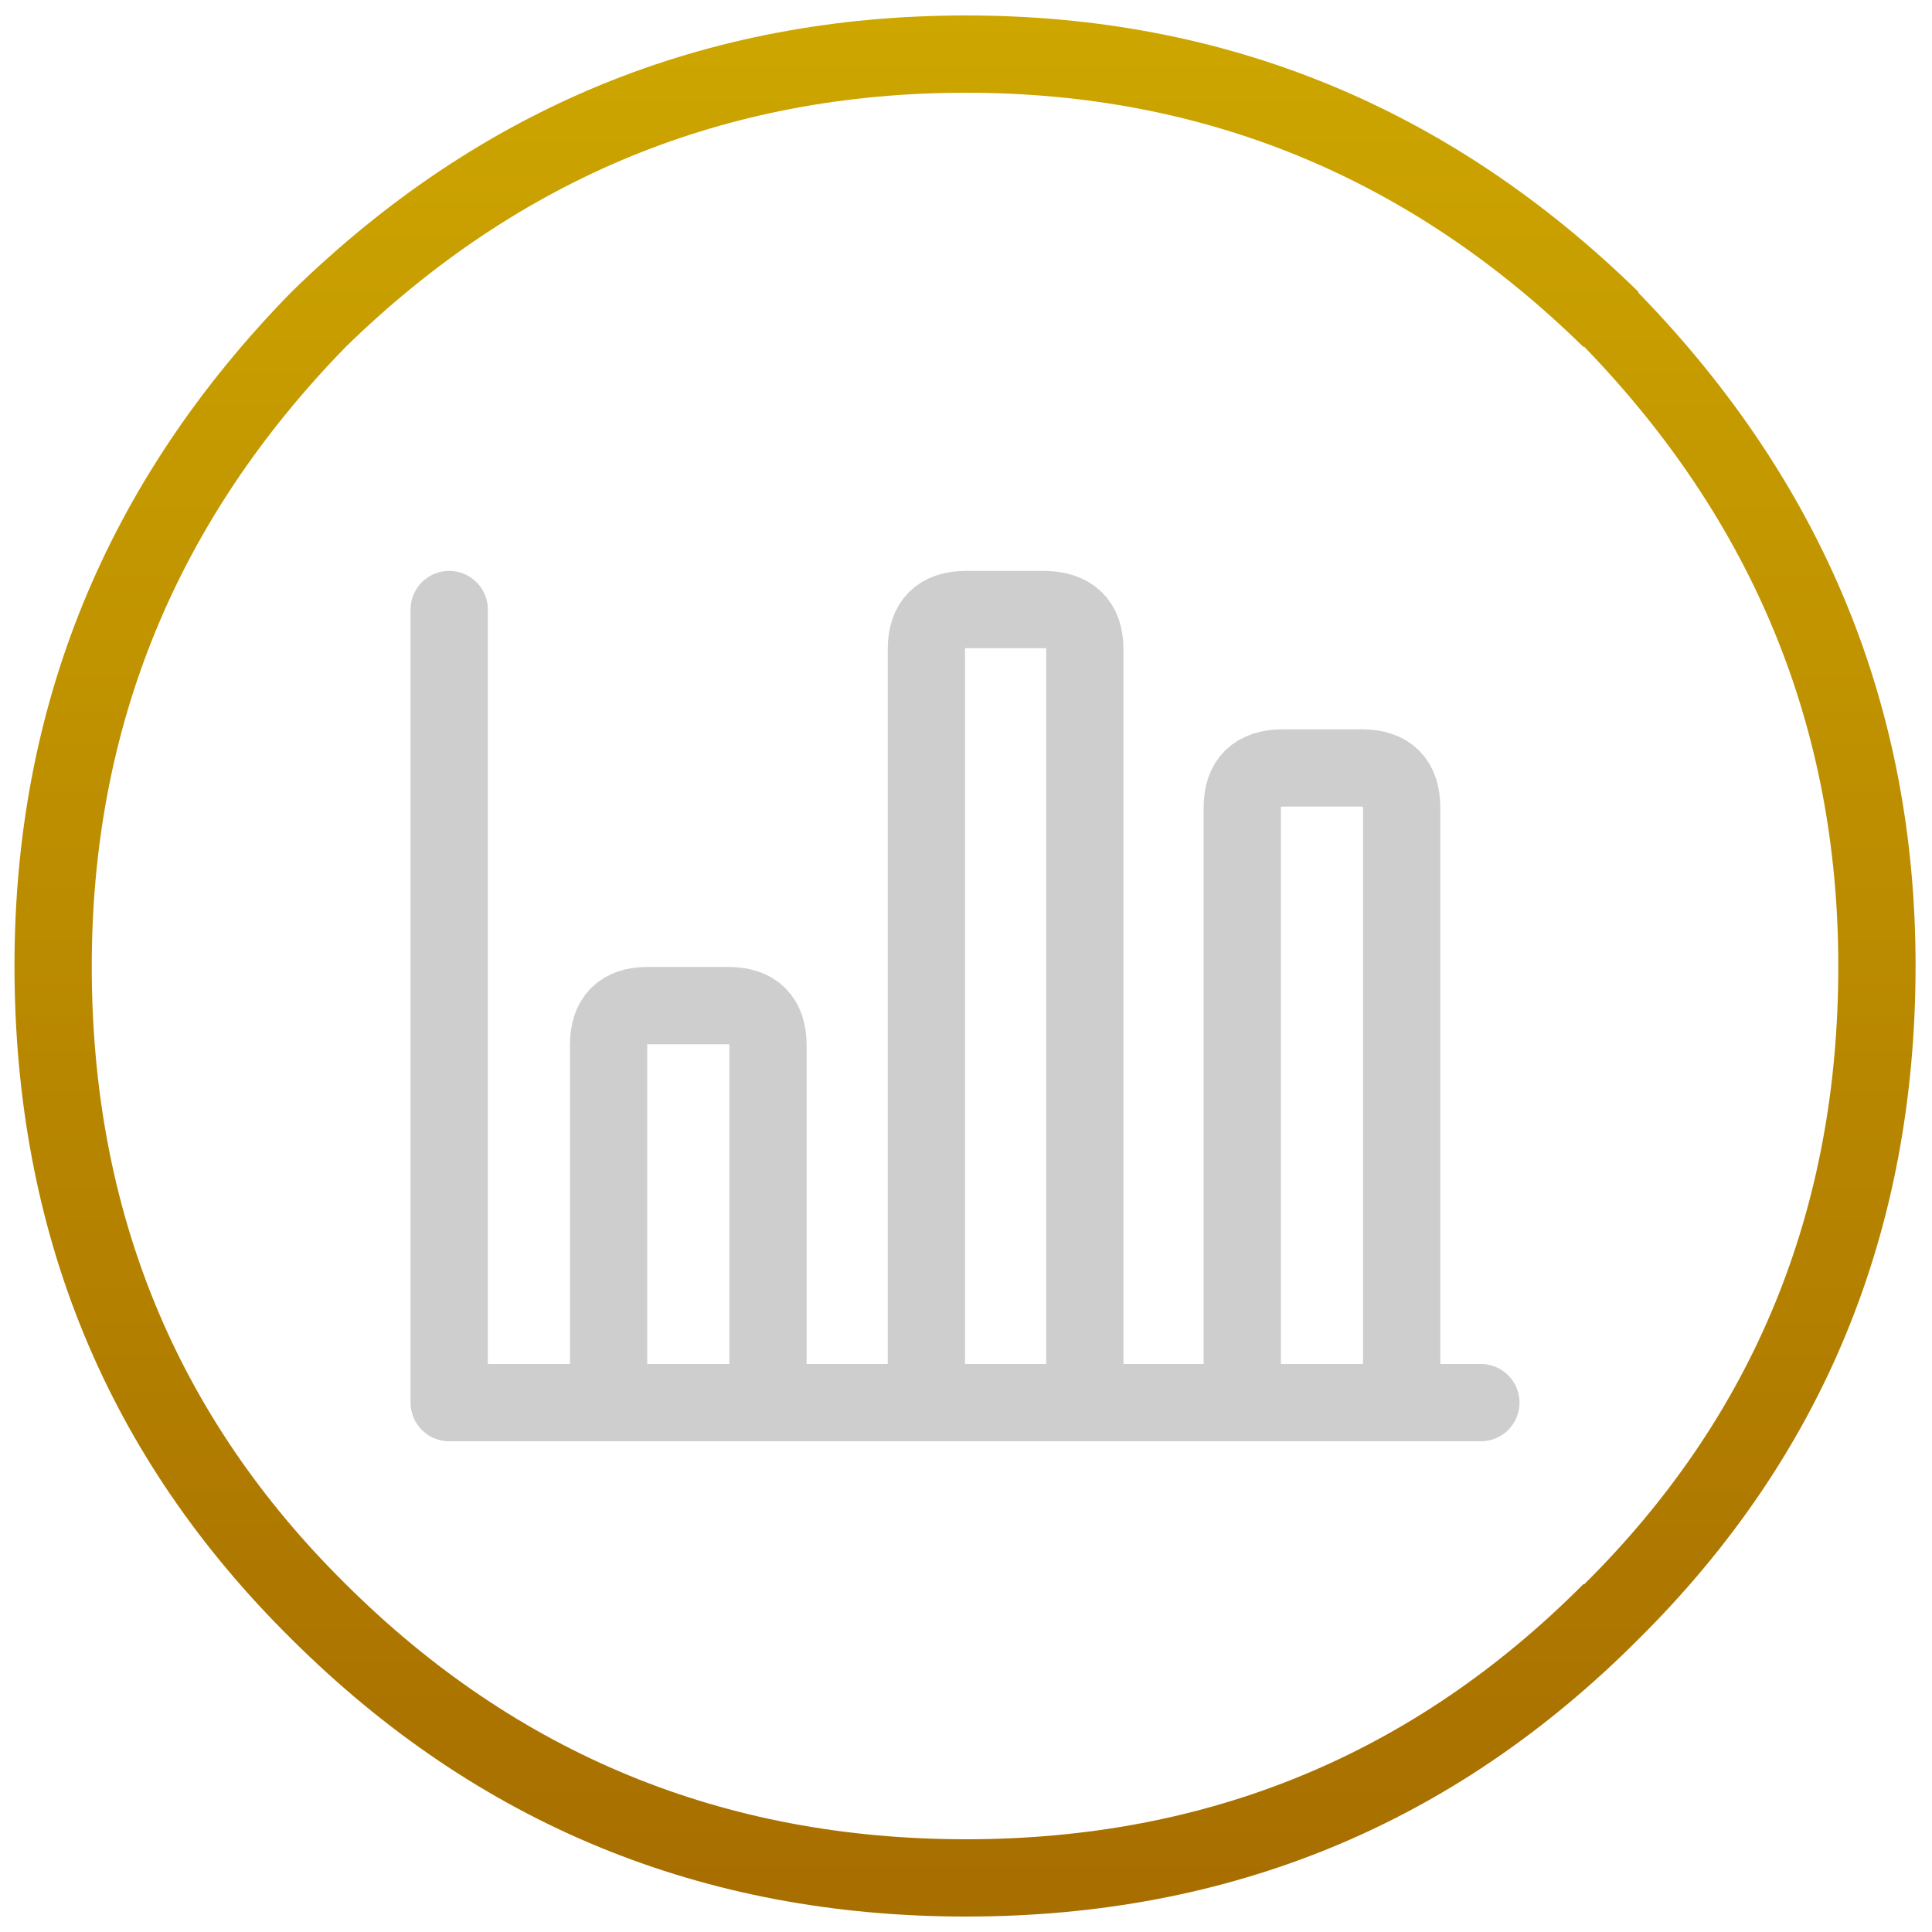
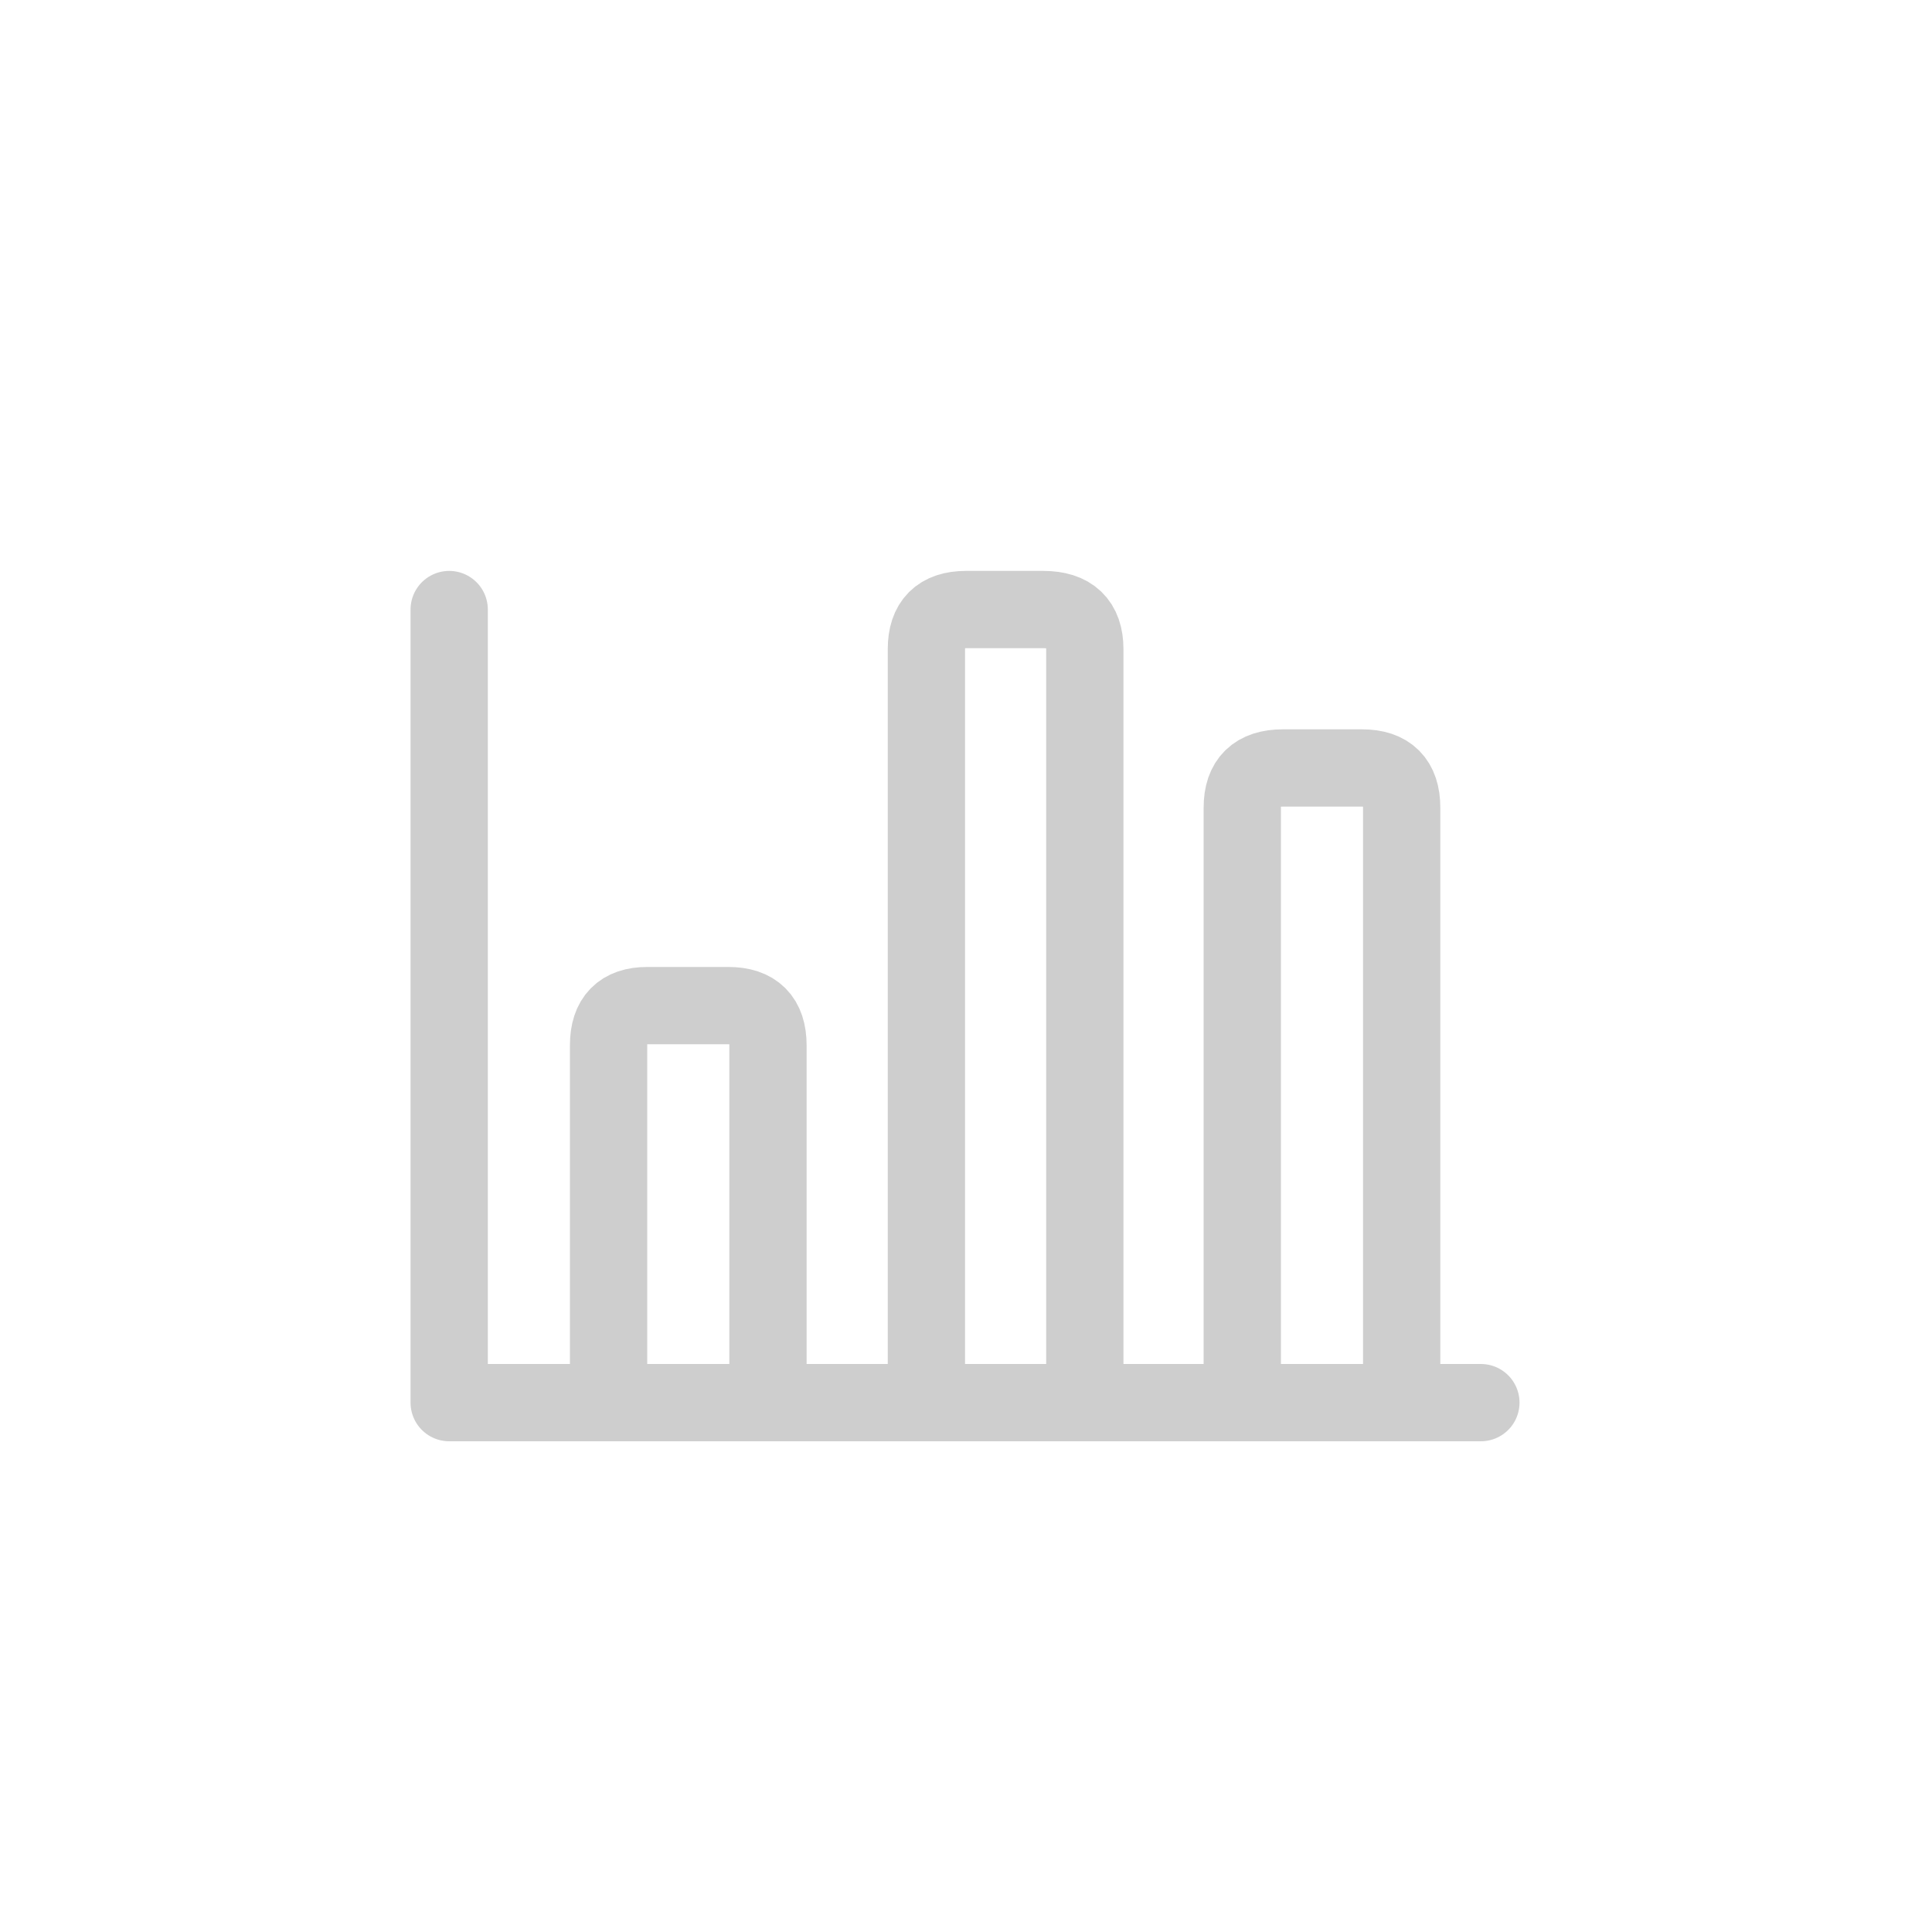
<svg xmlns="http://www.w3.org/2000/svg" xmlns:xlink="http://www.w3.org/1999/xlink" version="1.1" preserveAspectRatio="none" x="0px" y="0px" width="100px" height="100px" viewBox="0 0 100 100">
  <defs>
    <linearGradient id="Gradient_1" gradientUnits="userSpaceOnUse" x1="49.95" y1="99.2" x2="49.95" y2="0.8" spreadMethod="pad">
      <stop offset="0%" stop-color="#A76E00" />
      <stop offset="100%" stop-color="#CDA600" />
    </linearGradient>
    <g id="Layer0_0_FILL">
-       <path fill="url(#Gradient_1)" stroke="none" d=" M 84.8 15.15 L 84.8 15.1 Q 70.162 0.798 50 0.8 29.737 0.799 15.1 15.1 L 15.05 15.15 Q 0.748 29.788 0.75 50 0.761 70.694 15.1 84.85 29.528 99.201 50 99.2 70.487 99.202 84.8 84.85 L 84.8 84.85 Q 99.139 70.642 99.15 50 99.152 29.892 84.8 15.15 M 81.95 17.95 L 82 17.95 Q 95.148 31.525 95.15 50 95.161 68.958 82 82 L 81.95 82 Q 68.813 95.197 50 95.2 31.172 95.199 17.9 82 4.739 69.006 4.75 50 4.752 31.43 17.9 17.95 L 17.9 17.95 Q 31.381 4.801 50 4.8 68.521 4.802 81.95 17.95 Z" />
-     </g>
+       </g>
    <path id="Layer0_0_1_STROKES" stroke="#CECECE" stroke-width="4" stroke-linejoin="round" stroke-linecap="round" fill="none" d=" M 56.15 72.6 L 56.15 33.6 Q 56.15 31.55 54 31.55 L 50 31.55 Q 47.95 31.55 47.95 33.6 L 47.95 72.6 56.15 72.6 64.3 72.6 64.3 41.8 Q 64.3 39.75 66.4 39.75 L 70.5 39.75 Q 72.55 39.75 72.55 41.8 L 72.55 72.6 76.65 72.6 M 47.95 72.6 L 39.75 72.6 31.5 72.6 23.25 72.6 23.25 31.55 M 39.75 72.6 L 39.75 54.1 Q 39.75 52.05 37.7 52.05 L 33.5 52.05 Q 31.5 52.05 31.5 54.1 L 31.5 72.6 M 64.3 72.6 L 72.55 72.6" />
  </defs>
  <g transform="matrix( 1, 0, 0, 1, 0,0) ">
    <use xlink:href="#Layer0_0_FILL" />
    <use xlink:href="#Layer0_0_1_STROKES" />
  </g>
</svg>